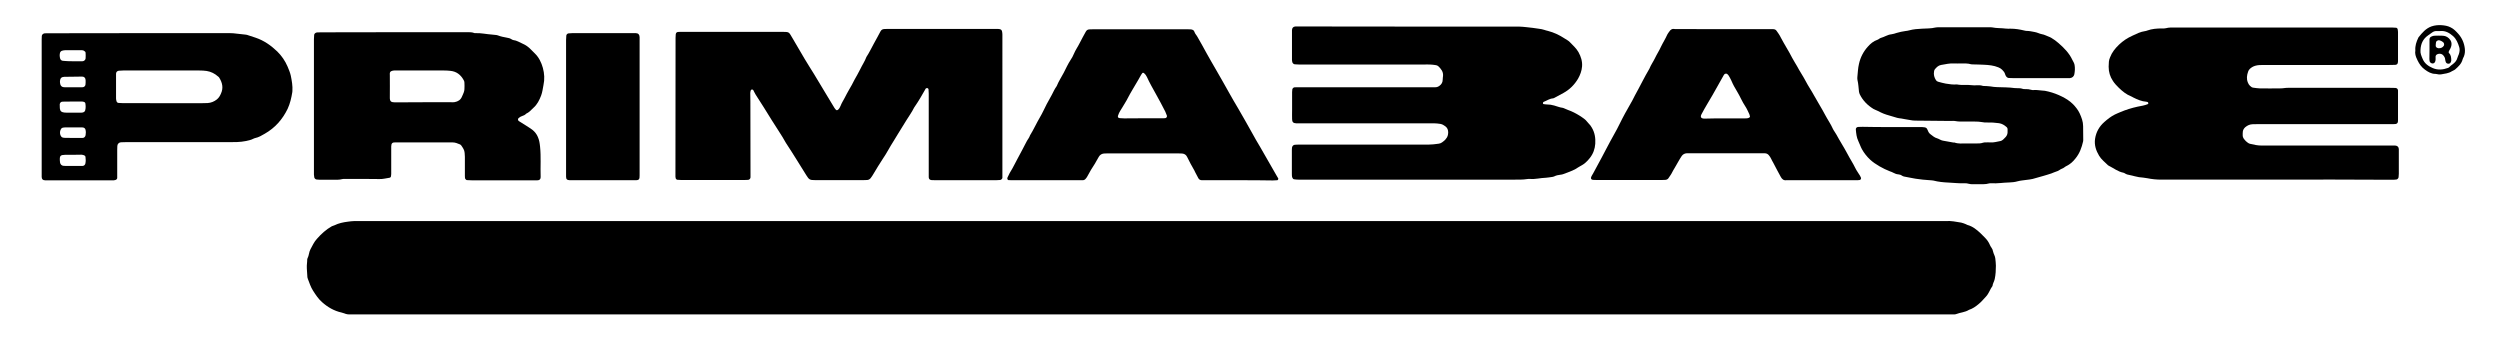
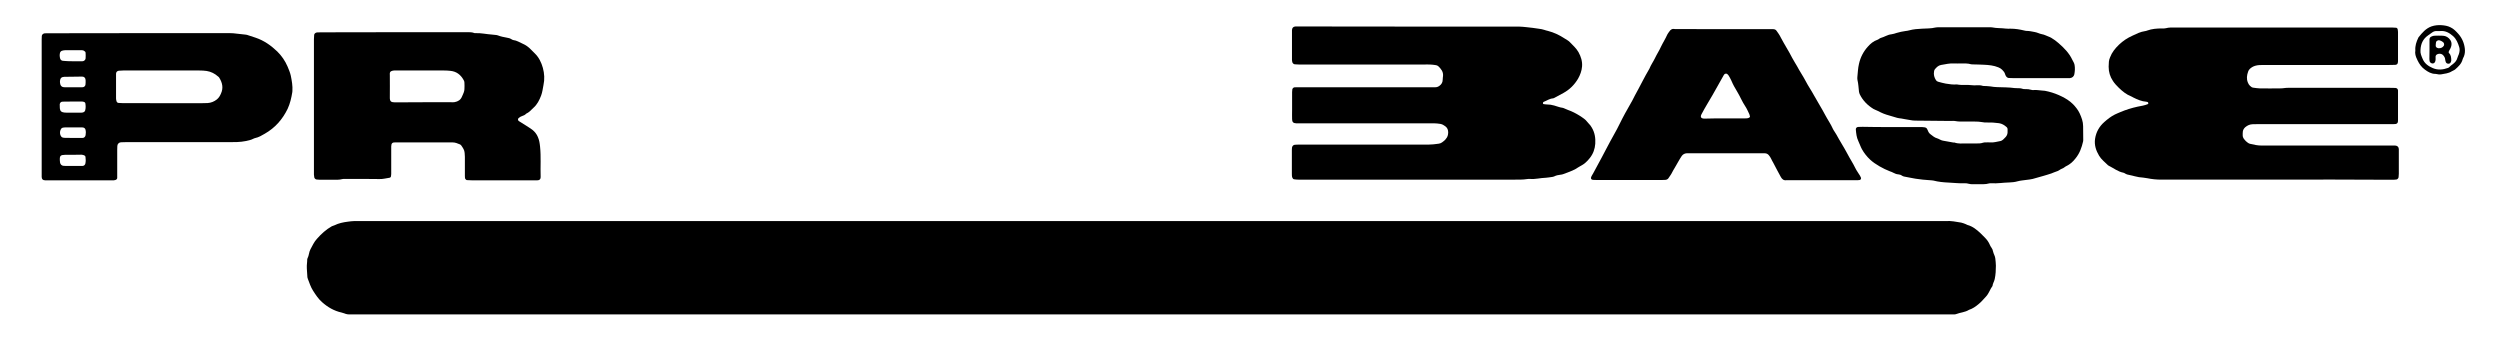
<svg xmlns="http://www.w3.org/2000/svg" version="1.1" id="Ebene_1" x="0px" y="0px" viewBox="0 0 2134.9 294.6" style="enable-background:new 0 0 2134.9 294.6;" xml:space="preserve">
  <g>
    <path d="M983.1,268.5c-226.7,0-453.4,0-680.1,0c-1.1,0-2.2,0-3.4,0c-1.9,0.1-3.8-0.1-5.6-0.9c-0.7-0.3-1.5-0.5-2.3-0.7   c-6.4-1.4-11.9-4.6-16.7-8.9c-3.1-2.7-5.4-6.2-7.7-9.8c-2-3.1-3.1-6.7-4.4-10c-0.2-0.4-0.3-0.9-0.4-1.4c-0.1-3.3-0.6-6.7-0.5-10   c0.1-1.3,0.2-2.6,0.3-3.8c0.1-0.8-0.1-1.7,0.3-2.4c1.3-2.4,1.2-5.4,2.5-7.7c1.7-3.1,3.1-6.3,5.5-8.9c3.7-4.2,7.8-8,12.8-10.8   c0.7-0.4,1.5-0.4,2.2-0.8c3.6-1.8,7.5-2.6,11.5-3.1c1.7-0.2,3.5-0.5,5.2-0.5c452.4,0,904.9,0,1357.3,0c0.6,0,1.3,0,1.9,0   c4.5-0.4,8.9,0.6,13.3,1.3c1.2,0.2,2.4,0.8,3.6,1.2c0.6,0.2,1.1,0.6,1.7,0.8c4.5,1.2,7.9,4,11.2,7.1c1.3,1.2,2.5,2.5,3.7,3.7   c1.8,1.8,3.3,3.9,4.3,6.3c0.3,0.7,0.7,1.5,1.2,2.1c0.8,1.1,1.3,2.2,1.5,3.5c0.4,2,1.7,3.8,1.9,5.9c0.2,2.1,0.5,4.1,0.5,6.2   c0,3.8-0.2,7.7-1,11.4c-0.4,2-1.7,3.8-1.9,5.9c-2.1,2.8-3,6.3-5.5,9c-2.1,2.2-4,4.6-6.4,6.5c-2.5,2.1-5.1,3.9-8.2,4.9   c-3.3,2.1-7.3,2.2-10.9,3.6c-1,0.4-2.2,0.3-3.3,0.3c-1.9,0-3.8,0-5.8,0c-222.2,0-444.4,0-666.7,0   C991.1,268.5,987.1,268.5,983.1,268.5z" />
-     <path d="M856,90.4c0,19.8,0,39.7,0,59.5c0,0.6,0,1.3,0,1.9c0,0.8-1,1.8-1.9,1.9c-1.3,0.1-2.6,0.2-3.8,0.2c-6.7,0-13.4,0-20.2,0   c-10.2,0-20.5,0-30.7,0c-1.3,0-2.6,0-3.8-0.1c-1.6-0.1-2.4-0.9-2.5-2.4c0-0.8,0-1.6,0-2.4c0-23,0-46.1,0-69.1   c0-1.3-0.1-2.6-0.2-3.8c-0.1-0.4-0.6-0.8-1-0.9c-0.4-0.1-0.9,0.1-1.3,0.4c-0.2,0.1-0.4,0.5-0.5,0.8c-2.8,4.9-5.5,9.7-8.7,14.3   c-0.3,0.4-0.5,0.8-0.8,1.2c-1.9,3.9-4.5,7.4-6.7,11c-2.2,3.7-4.6,7.3-6.8,11c-2.7,4.7-5.8,9.2-8.4,13.9c-1.5,2.8-3.3,5.5-5,8.1   c-2.7,4.1-5.3,8.4-7.8,12.6c-0.7,1.2-1.5,2.5-2.4,3.6c-0.7,0.9-1.7,1.5-2.9,1.6c-1,0.1-1.9,0.1-2.9,0.1c-13.9,0-27.8,0-41.8,0   c-4.3,0-5-0.4-7.3-4.1c-2.9-4.6-5.8-9.2-8.6-13.8c-2.7-4.5-5.7-8.9-8.5-13.3c-0.2-0.3-0.4-0.5-0.5-0.8c-3.6-6.6-8-12.7-11.9-19.1   c-4.5-7.4-9.1-14.6-13.8-21.9c-0.8-1.2-1.3-2.6-2-3.8c-0.2-0.4-0.7-0.6-1.2-0.6c-0.5,0.1-0.9,0.4-1,0.8c-0.2,0.8-0.4,1.5-0.4,2.3   c0,2.4,0.1,4.8,0.1,7.2c0,21.3,0,42.5,0.1,63.8c0,0.3,0,0.6,0,1c-0.1,1.1-1,2.1-2.2,2.1c-1,0.1-1.9,0.1-2.9,0.1   c-18.1,0-36.2,0-54.2,0c-1.1,0-2.2-0.1-3.3-0.2c-0.4,0-1.2-0.8-1.3-1.3c-0.1-0.5-0.2-0.9-0.2-1.4c0-39.2,0-78.4,0.1-117.5   c0-0.3,0-0.6,0-1c0-5.3,0.6-5.1,5.1-5.1c28.8,0,57.6,0,86.4,0c5.7,0,5.3,0.3,7.9,4.6c3.7,6.2,7.2,12.4,10.9,18.6   c2.5,4.2,5.2,8.4,7.8,12.6c3.6,6,7.2,12,10.9,18.1c2.2,3.7,4.4,7.4,6.7,11.1c0.4,0.7,1,1.2,1.5,1.8c0.2,0.2,1.1,0.1,1.3-0.1   c1.2-0.9,1.9-2.2,2.4-3.5c0.9-2.4,2.3-4.5,3.5-6.8c1.2-2.3,2.3-4.5,3.6-6.7c1.7-2.8,3.3-5.8,4.8-8.8c1.6-3,3.4-5.8,4.8-8.8   c1.7-3.6,4-6.9,5.4-10.7c2.4-3.6,4.2-7.5,6.3-11.3c1.9-3.5,3.9-7,5.7-10.5c0.7-1.3,1.7-1.9,3.1-2c1-0.1,1.9-0.1,2.9-0.1   c31,0,62.1,0,93.1,0c1,0,1.9,0,2.8,0.2c1,0.2,1.7,0.9,1.9,1.9c0.2,0.9,0.3,1.9,0.3,2.8c0,2.2,0,4.5,0,6.7   C856,54.6,856,72.5,856,90.4C856,90.4,856,90.4,856,90.4z" />
-     <path d="M1203.3,22.7c31.2,0,62.4,0,93.6,0c2.2,0,4.5,0.3,6.7,0.5c3.7,0.4,7.3,0.8,10.9,1.4c1.4,0.2,2.8,0.4,4.2,0.9   c1,0.4,2.1,0.6,3.2,0.9c5.1,1.3,9.9,3.6,14.3,6.5c1.4,0.9,3,1.7,4.3,3c2.7,2.8,5.6,5.3,7.5,8.7c2.1,3.8,3.4,7.9,3,12.3   c-0.3,3.7-1.6,7.1-3.4,10.3c-3.1,5.2-7.2,9.3-12.5,12.2c-2.5,1.4-5.1,2.7-7.6,4.1c-0.4,0.2-0.9,0.5-1.3,0.5c-3,0.2-5.3,2-8,3   c-0.1,0.1-0.3,0.2-0.4,0.3c-0.1,0.3-0.2,0.6-0.2,0.9c0,0.4,0.2,0.6,0.6,0.7c0.9,0.1,1.9,0.3,2.8,0.3c2.1,0,4.2,0.3,6.2,0.9   c2.5,0.7,4.8,1.7,7.4,2c0.6,0.1,1.2,0.5,1.8,0.7c0.9,0.4,1.7,0.8,2.6,1.1c3.5,1.2,6.7,2.9,9.8,4.8c1.6,1,3.2,2.1,4.7,3.3   c1.2,1,2.1,2.4,3.2,3.5c1.1,1,1.8,2.1,2.6,3.4c2.6,4.3,3.3,9,3,13.8c-0.3,4.5-1.8,8.7-4.7,12.3c-2.2,2.8-4.7,5.2-8,6.8   c-1.4,0.7-2.7,1.7-4.1,2.5c-3.4,1.9-7,3-10.6,4.4c-0.7,0.3-1.5,0.4-2.3,0.5c-1.9,0.2-3.8,0.6-5.5,1.5c-0.7,0.3-1.5,0.4-2.3,0.5   c-1.6,0.2-3.2,0.5-4.8,0.6c-4.5,0.1-8.9,1.4-13.4,1c-0.8-0.1-1.6,0-2.4,0.1c-3.8,0.6-7.7,0.5-11.5,0.5c-61.3,0-122.5,0-183.8,0   c-1.3,0-2.5-0.1-3.8-0.3c-0.7-0.1-1.1-0.6-1.4-1.2c-0.5-1.1-0.5-2.2-0.5-3.3c0-5.6,0-11.2,0-16.8c0-1.3,0-2.6,0-3.8   c0-0.6,0.1-1.3,0.1-1.9c0.2-1.4,1.2-2.4,2.5-2.5c0.8-0.1,1.6-0.1,2.4-0.1c3,0,6.1,0,9.1,0c34.1,0,68.1,0,102.2,0   c3.1,0,6.1-0.4,9.1-0.8c2.1-0.2,3.7-1.7,5.3-3.1c0.4-0.3,0.6-0.8,0.9-1.1c1.4-1.5,1.8-3.3,1.9-5.3c0-2.2-0.6-4-2.5-5.4   c-1.3-1-2.6-1.7-4.2-2c-1.9-0.3-3.8-0.5-5.7-0.5c-38.5,0-77.1,0-115.6,0c-0.6,0-1.3,0-1.9,0c-2.4-0.1-3.4-1.1-3.4-3.6   c-0.1-2.6,0-5.1,0-7.7c0-5.1,0-10.2,0-15.4c0-0.8,0.1-1.6,0.2-2.4c0.1-0.6,1-1.5,1.6-1.6c0.6-0.1,1.3-0.1,1.9-0.1   c1.6,0,3.2,0,4.8,0c36.8,0,73.6,0,110.4,0c1.1,0,2.2,0,3.4,0c1.3,0,2.4-0.4,3.5-1.2c1.8-1.3,2.8-3,2.8-5.2c0-1.1,0.2-2.2,0.3-3.3   c0.3-3.6-1.7-6-4.1-8.3c-0.5-0.5-1.4-0.8-2.2-0.9c-1.6-0.3-3.2-0.4-4.8-0.5c-1.8-0.1-3.5,0-5.3,0c-35.5,0-71,0-106.5,0   c-1.3,0-2.6-0.1-3.8-0.2c-0.9-0.1-1.8-1-2-1.8c-0.1-0.6-0.3-1.3-0.3-1.9c0-8.2,0-16.3,0-24.5c0-0.3,0-0.6,0-1c0.1-1.9,1.1-3,3-3.1   c1,0,1.9,0,2.9,0C1140.6,22.7,1172,22.7,1203.3,22.7z" />
+     <path d="M1203.3,22.7c31.2,0,62.4,0,93.6,0c2.2,0,4.5,0.3,6.7,0.5c3.7,0.4,7.3,0.8,10.9,1.4c1.4,0.2,2.8,0.4,4.2,0.9   c1,0.4,2.1,0.6,3.2,0.9c5.1,1.3,9.9,3.6,14.3,6.5c1.4,0.9,3,1.7,4.3,3c2.7,2.8,5.6,5.3,7.5,8.7c2.1,3.8,3.4,7.9,3,12.3   c-0.3,3.7-1.6,7.1-3.4,10.3c-3.1,5.2-7.2,9.3-12.5,12.2c-2.5,1.4-5.1,2.7-7.6,4.1c-0.4,0.2-0.9,0.5-1.3,0.5c-3,0.2-5.3,2-8,3   c-0.1,0.1-0.3,0.2-0.4,0.3c-0.1,0.3-0.2,0.6-0.2,0.9c0,0.4,0.2,0.6,0.6,0.7c0.9,0.1,1.9,0.3,2.8,0.3c2.1,0,4.2,0.3,6.2,0.9   c2.5,0.7,4.8,1.7,7.4,2c0.6,0.1,1.2,0.5,1.8,0.7c0.9,0.4,1.7,0.8,2.6,1.1c3.5,1.2,6.7,2.9,9.8,4.8c1.6,1,3.2,2.1,4.7,3.3   c1.2,1,2.1,2.4,3.2,3.5c1.1,1,1.8,2.1,2.6,3.4c2.6,4.3,3.3,9,3,13.8c-0.3,4.5-1.8,8.7-4.7,12.3c-2.2,2.8-4.7,5.2-8,6.8   c-1.4,0.7-2.7,1.7-4.1,2.5c-3.4,1.9-7,3-10.6,4.4c-0.7,0.3-1.5,0.4-2.3,0.5c-1.9,0.2-3.8,0.6-5.5,1.5c-0.7,0.3-1.5,0.4-2.3,0.5   c-1.6,0.2-3.2,0.5-4.8,0.6c-4.5,0.1-8.9,1.4-13.4,1c-0.8-0.1-1.6,0-2.4,0.1c-3.8,0.6-7.7,0.5-11.5,0.5c-61.3,0-122.5,0-183.8,0   c-1.3,0-2.5-0.1-3.8-0.3c-0.7-0.1-1.1-0.6-1.4-1.2c-0.5-1.1-0.5-2.2-0.5-3.3c0-5.6,0-11.2,0-16.8c0-1.3,0-2.6,0-3.8   c0-0.6,0.1-1.3,0.1-1.9c0.2-1.4,1.2-2.4,2.5-2.5c0.8-0.1,1.6-0.1,2.4-0.1c3,0,6.1,0,9.1,0c34.1,0,68.1,0,102.2,0   c3.1,0,6.1-0.4,9.1-0.8c2.1-0.2,3.7-1.7,5.3-3.1c0.4-0.3,0.6-0.8,0.9-1.1c1.4-1.5,1.8-3.3,1.9-5.3c0-2.2-0.6-4-2.5-5.4   c-1.3-1-2.6-1.7-4.2-2c-1.9-0.3-3.8-0.5-5.7-0.5c-38.5,0-77.1,0-115.6,0c-0.6,0-1.3,0-1.9,0c-2.4-0.1-3.4-1.1-3.4-3.6   c-0.1-2.6,0-5.1,0-7.7c0-5.1,0-10.2,0-15.4c0-0.8,0.1-1.6,0.2-2.4c0.1-0.6,1-1.5,1.6-1.6c0.6-0.1,1.3-0.1,1.9-0.1   c1.6,0,3.2,0,4.8,0c36.8,0,73.6,0,110.4,0c1.1,0,2.2,0,3.4,0c1.3,0,2.4-0.4,3.5-1.2c1.8-1.3,2.8-3,2.8-5.2c0-1.1,0.2-2.2,0.3-3.3   c0.3-3.6-1.7-6-4.1-8.3c-0.5-0.5-1.4-0.8-2.2-0.9c-1.6-0.3-3.2-0.4-4.8-0.5c-1.8-0.1-3.5,0-5.3,0c-35.5,0-71,0-106.5,0   c-1.3,0-2.6-0.1-3.8-0.2c-0.9-0.1-1.8-1-2-1.8c-0.1-0.6-0.3-1.3-0.3-1.9c0-8.2,0-16.3,0-24.5c0-0.3,0-0.6,0-1c0.1-1.9,1.1-3,3-3.1   c1,0,1.9,0,2.9,0z" />
    <path d="M1944,153.4c-32.8,0-65.6,0-98.4,0c-4,0-8-0.4-11.9-1.2c-2.3-0.5-4.8-0.6-7.1-0.9c-1.3-0.2-2.5-0.5-3.7-0.8   c-1.4-0.3-2.8-0.8-4.2-1c-1.4-0.2-2.8-0.6-4.1-1.4c-0.4-0.3-0.8-0.5-1.3-0.6c-4.7-0.9-8.3-3.9-12.4-5.9c-0.3-0.1-0.6-0.3-0.8-0.5   c-2.6-2.6-5.6-4.9-7.5-8c-2.7-4.5-4.3-9.2-3.5-14.6c0.9-5.8,3.6-10.5,7.9-14.3c2.7-2.4,5.6-4.7,9-6.4c1.6-0.8,3.2-1.4,4.8-2.1   c4.7-2,9.6-3.5,14.6-4.6c3-0.6,6-1,8.8-2.2c0.2-0.1,0.4-0.5,0.4-0.8c0-0.3-0.3-0.5-0.4-0.8c-0.1-0.1-0.3-0.2-0.4-0.2   c-0.3-0.1-0.6-0.2-0.9-0.2c-4.1-0.3-7.7-1.9-11.3-3.7c-0.6-0.3-1.1-0.7-1.7-0.9c-4.1-1.6-7.4-4.3-10.5-7.3c-1.8-1.8-3.6-3.6-5-5.8   c-2.5-3.7-3.7-7.7-3.7-12.2c0-1.4,0.1-2.9,0.2-4.3c0.1-1.3,0.5-2.5,1-3.7c1.6-4.3,4.4-7.7,7.6-10.8c3.4-3.3,7.3-5.8,11.5-7.7   c3.4-1.6,6.9-3.4,10.7-3.9c0.6-0.1,1.3-0.2,1.9-0.5c4.1-1.5,8.4-1.8,12.7-1.8c1.1,0,2.3,0.1,3.3-0.2c2.5-0.7,5.1-0.6,7.6-0.6   c61.7,0,123.5,0,185.2,0c1.3,0,2.5,0.1,3.8,0.2c0.5,0,1.2,0.7,1.3,1.2c0.1,0.8,0.3,1.6,0.3,2.4c0,8.3,0,16.6,0,24.9   c0,0.6-0.1,1.3-0.3,1.9c-0.1,0.4-0.5,0.8-0.9,1c-0.4,0.2-0.9,0.3-1.4,0.3c-1.8,0-3.5,0.1-5.3,0.1c-35.7,0-71.3,0-107,0   c-2.4,0-4.8,0-7.1,0.7c-1.7,0.5-3.2,1.4-4.5,2.6c-0.7,0.6-1.2,1.5-1.5,2.4c-1.1,3.1-1.5,6.2-0.2,9.3c0.4,1.1,1,2,1.8,2.8   c0.8,0.8,1.7,1.5,2.9,1.6c1.9,0.2,3.8,0.6,5.7,0.6c5.6,0.1,11.2,0,16.8,0c0.8,0,1.6,0,2.4-0.1c3.7-0.6,7.3-0.4,11-0.4   c26.7,0,53.4,0,80.1,0c1.8,0,3.5,0,5.3,0.1c1.3,0.1,2.1,0.9,2.2,2.1c0,0.3,0,0.6,0,1c0,8.2,0,16.3,0,24.5c0,0.5,0,1-0.1,1.4   c-0.1,0.9-1,1.7-1.9,1.8c-0.6,0.1-1.3,0.1-1.9,0.1c-1.4,0-2.9,0-4.3,0c-36.9,0-73.9,0-110.8,0c-1.8,0-3.5,0-5.3,0.1   c-2.3,0.1-4.3,1-6.1,2.5c-1.1,1-1.9,2.2-2.1,3.7c-0.2,1.3-0.1,2.5-0.1,3.8c0,0.3,0.1,0.6,0.2,0.9c0.6,2.1,3.9,5.3,6,5.8   c3.3,0.8,6.5,1.5,9.9,1.5c0.5,0,1,0,1.4,0c36.9,0,73.9,0,110.8,0c0.6,0,1.3,0,1.9,0c1.9,0.1,3,1.2,3.1,3c0,0.5,0,1,0,1.4   c0,6.6,0,13.1,0,19.7c0,1-0.1,1.9-0.2,2.9c-0.1,0.9-0.9,1.8-1.8,2c-0.8,0.1-1.6,0.2-2.4,0.2c-1.9,0-3.8,0-5.8,0   C2007,153.3,1975.5,153.3,1944,153.4C1944,153.3,1944,153.4,1944,153.4z" />
    <path d="M336.6,27.5c20.8,0,41.6,0,62.4,0c1.9,0,3.8-0.1,5.7,0.6c0.4,0.2,0.9,0.3,1.4,0.2c4.7-0.2,9.2,0.9,13.8,1.2   c1,0.1,1.9,0.2,2.9,0.3c0.8,0.1,1.6,0.1,2.3,0.4c2.5,1,5.2,1.5,7.9,2c1.3,0.2,2.5,0.5,3.6,1.2c0.5,0.3,1.1,0.7,1.7,0.8   c3,0.3,5.4,2,8,3.1c2.6,1.1,5,2.8,7,4.9c1.1,1.2,2.2,2.3,3.4,3.4c3.5,3.4,5.6,7.7,6.9,12.4c1.3,4.8,1.6,9.7,0.5,14.7   c-0.6,3-0.9,6-2,8.9c-1.5,3.9-3.3,7.6-6.5,10.4c-2,1.8-3.7,4-6.3,5.1c-1,1.2-2.4,1.6-3.7,2.1c-1.1,0.4-2,0.9-2.8,1.7   c-0.7,0.8-0.6,1.9,0.3,2.5c2.7,1.7,5.4,3.4,8.1,5.1c1.2,0.8,2.4,1.5,3.5,2.4c2,1.6,3.5,3.5,4.6,6c1.2,2.7,1.6,5.4,1.9,8.3   c0.9,8.6,0.2,17.3,0.5,25.9c0,0.3,0,0.6-0.1,1c-0.1,0.7-0.9,1.6-1.5,1.7c-0.5,0.1-0.9,0.2-1.4,0.2c-1.1,0-2.2,0-3.4,0   c-17.3,0-34.5,0-51.8,0c-1.6,0-3.2-0.1-4.8-0.2c-0.6,0-1.5-1.1-1.6-1.7c0-0.6-0.1-1.3-0.1-1.9c0-5.4,0-10.9,0-16.3   c0-1.1-0.1-2.2-0.2-3.3c-0.1-2.5-1.6-4.5-2.9-6.4c-0.3-0.4-0.7-0.7-1.1-0.9c-2.1-0.9-4.1-1.7-6.4-1.7c-1.4,0-2.9,0-4.3,0   c-13.9,0-27.8,0-41.7,0c-1,0-1.9,0-2.9,0c-2.3-0.1-3.4,0.7-3.4,3.5c0,4.2,0,8.3,0,12.5c0,3.7,0,7.4,0,11c0,0.6-0.1,1.3-0.2,1.9   c-0.1,0.7-0.6,1.2-1.3,1.3c-2.8,0.4-5.6,1.2-8.5,1.1c-9.9-0.2-19.8-0.1-29.7-0.1c-0.6,0-1.3-0.1-1.9,0.1c-3,0.8-6,0.6-9.1,0.6   c-3.4,0-6.7,0-10.1,0c-1,0-1.9-0.1-2.9-0.2c-0.9-0.1-1.8-0.9-2-1.8c-0.1-0.8-0.2-1.6-0.3-2.4c0-1.9,0-3.8,0-5.8   c0-36.6,0-73.2,0-109.8c0-1.3,0.1-2.6,0.2-3.8c0.1-1,1.3-1.9,2.4-2c1.1-0.1,2.2-0.1,3.4-0.1C295,27.5,315.8,27.5,336.6,27.5z    M361.4,87.3C361.4,87.3,361.4,87.3,361.4,87.3c8,0,16,0,24,0c1,0,1.9,0.1,2.9-0.1c2.8-0.5,5.1-1.9,6.2-4.7   c0.5-1.2,1.1-2.3,1.5-3.5c0.3-0.9,0.6-1.8,0.6-2.8c0.1-1.9,0.1-3.8,0-5.7c0-0.8-0.3-1.6-0.7-2.2c-2.5-4.5-6.1-7.3-11.3-7.8   c-1.7-0.2-3.5-0.3-5.3-0.3c-12.1,0-24.3,0-36.5,0c-2.1,0-4.2,0-6.2,0c-0.8,0-1.6,0.2-2.3,0.5c-0.8,0.3-1.3,0.9-1.4,1.8   c-0.1,0.5,0,1,0,1.4c0,6.4,0.1,12.8,0,19.2c-0.1,3.7,1.2,4.2,4.2,4.3c0.6,0,1.3,0,1.9,0C346.4,87.3,353.9,87.3,361.4,87.3z" />
    <path d="M1614.5,108.5c8.3,0,16.6,0,25,0c1.3,0,2.6,0,3.8,0.2c1.2,0.1,2.2,0.7,2.6,1.9c0.6,1.5,1.2,3,2.6,4   c1.8,1.3,3.4,2.9,5.7,3.5c1.7,0.5,3.1,1.7,4.9,2c3,0.5,6,1.1,8.9,1.6c0.3,0.1,0.7-0.1,1,0c3.3,1.2,6.6,0.8,10,0.8c3,0,6.1,0,9.1,0   c1.8,0,3.5,0,5.2-0.6c0.7-0.3,1.6-0.3,2.4-0.3c1.3,0,2.6-0.1,3.8,0c3.1,0.3,6-0.7,9-1.2c0.6-0.1,1.1-0.5,1.7-0.9   c0.3-0.2,0.5-0.4,0.7-0.6c3.2-2.9,3.7-4.2,3.5-8.4c0-0.8-0.3-1.6-1-2.1c-1.8-1.6-3.8-2.8-6.3-3.2c-3.5-0.5-7-0.7-10.5-0.6   c-1.3,0-2.6,0-3.8-0.3c-2.2-0.4-4.4-0.5-6.7-0.5c-2.9,0-5.8,0-8.6,0c-2.6,0-5.1,0.1-7.6-0.4c-1.4-0.3-2.9-0.1-4.3-0.1   c-10.1-0.1-20.1-0.2-30.2-0.3c-2.9,0-5.7-0.9-8.5-1.2c-1.1-0.1-2.2-0.5-3.3-0.6c-2.4-0.2-4.7-0.8-7-1.6c-0.9-0.3-1.8-0.6-2.7-0.8   c-4.6-1.3-6.1-1.9-10.6-4.2c-1.1-0.6-2.4-0.9-3.5-1.6c-5-3.1-9-7.1-11.6-12.4c-0.3-0.7-0.6-1.5-0.7-2.3c-0.4-3.3-0.5-6.7-1.3-10   c-0.2-0.8-0.1-1.6-0.1-2.4c0.4-3.8,0.5-7.7,1.4-11.4c1.2-5.5,3.8-10.5,7.6-14.7c2.2-2.5,4.8-4.7,8.1-5.8c1-0.3,1.9-1.3,2.9-1.6   c3.1-0.8,5.8-2.8,9-3.1c1.6-0.2,3.1-0.7,4.6-1.2c2.5-0.8,5-1.2,7.5-1.6c1.1-0.1,2.2-0.3,3.3-0.6c3.6-1,7.2-1.2,10.9-1.4   c3.8-0.2,7.7-0.1,11.4-1c0.9-0.2,1.9-0.2,2.9-0.2c14.2,0,28.5,0,42.7,0c1,0,1.9-0.1,2.9,0.1c3.8,0.8,7.6,0.5,11.4,1   c1.4,0.2,2.9,0.1,4.3,0.1c3.9,0,7.6,0.6,11.4,1.5c0.8,0.2,1.6,0.4,2.3,0.4c2.3,0,4.4,0.5,6.6,0.9c1.1,0.2,2.2,0.5,3.2,0.9   c1,0.4,2.1,0.8,3.2,1c1.1,0.2,2.1,0.5,3.2,1c1.6,0.8,3.3,1.2,4.8,2.1c2.2,1.3,4.3,2.8,6.2,4.5c4.7,4.1,9.1,8.5,11.8,14.3   c0.7,1.4,1.6,2.7,1.9,4.3c0.5,2.7,0.3,5.4-0.2,8.1c-0.4,1.8-1.8,3-3.7,3.2c-1,0.1-1.9,0-2.9,0c-15.4,0-30.7,0-46.1,0   c-1.1,0-2.2,0-3.3-0.1c-1-0.1-1.8-0.7-2.3-1.5c-0.3-0.5-0.7-1.1-0.8-1.7c-0.4-1.6-1.5-2.8-2.6-3.9c-0.9-0.9-2-1.5-3.2-2   c-3.9-1.6-8-2-12.2-2.2c-3.2-0.2-6.4-0.2-9.6-0.3c-0.5,0-1,0-1.4-0.1c-3-0.9-6-0.7-9.1-0.7c-1.8,0-3.5,0.1-5.3,0   c-3.9-0.3-7.6,0.7-11.4,1.3c-2.3,0.4-3.9,2.1-5.3,3.8c-0.4,0.5-0.5,1.2-0.6,1.8c-0.5,2.6,0.2,5.1,1.6,7.3c0.4,0.7,1.1,1.2,1.9,1.4   c2.2,0.6,4.3,1.2,6.5,1.6c3.2,0.5,6.3,1,9.5,0.7c4.4,0.9,8.9,0.1,13.4,0.7c1.1,0.2,2.2,0.1,3.4,0c1.8,0,3.5-0.1,5.2,0.5   c0.1,0.1,0.3,0.1,0.5,0.1c2.1,0.1,4.2,0.1,6.2,0.4c1.9,0.3,3.8,0.6,5.7,0.6c4.9,0.2,9.9,0.1,14.8,0.8c0.8,0.1,1.6,0.1,2.4,0.1   c1.4,0,2.9,0,4.3,0.5c0.7,0.2,1.6,0.4,2.4,0.3c1.8-0.1,3.5,0.1,5.2,0.6c0.6,0.2,1.3,0.3,1.9,0.2c2.7-0.3,5.4,0.4,8.1,0.5   c1.6,0,3.2,0.5,4.7,0.8c4.1,1,8,2.5,11.6,4.3c3.4,1.7,6.7,3.8,9.4,6.5c2.2,2.3,4.3,4.9,5.6,7.7c1.6,3.5,3,7.1,3,11   c0.1,4,0.1,8,0.1,12c0,0.3,0,0.6-0.1,1c-1.2,5.3-3,10.4-6.6,14.7c-2.1,2.7-4.5,4.9-7.7,6.4c-1.3,0.6-2.3,1.8-3.7,2.2   c-1.7,0.6-2.9,2-4.7,2.4c-1.5,0.4-2.9,1.2-4.4,1.7c-2.3,0.8-4.5,1.4-6.8,2.1c-3.1,0.9-6.1,1.8-9.2,2.6c-1.7,0.4-3.5,0.6-5.2,0.8   c-2.5,0.4-5.1,0.5-7.6,1.2c-2.4,0.7-4.7,0.9-7.1,1c-5.1,0.1-10.2,1-15.3,0.7c-0.6,0-1.3-0.1-1.9,0.1c-3.3,1-6.6,0.6-10,0.7   c-1.3,0-2.6,0-3.8,0c-1.3,0-2.5,0-3.8-0.4c-1.1-0.3-2.2-0.5-3.3-0.4c-4.6,0.2-9.2-0.4-13.9-0.6c-4.3-0.2-8.6-0.6-12.8-1.7   c-0.9-0.2-1.9-0.2-2.9-0.3c-4.1-0.3-8.3-0.6-12.4-1.3c-1.3-0.2-2.5-0.5-3.8-0.7c-1.4-0.3-2.8-0.6-4.2-0.8c-1.3-0.2-2.5-0.4-3.6-1.1   c-0.9-0.7-2-1-3.1-1.1c-1.5-0.1-2.8-0.6-4.1-1.3c-1-0.5-2-1-3.1-1.3c-5.7-2.2-12.6-6-16.8-9.9c-2.8-2.6-5.2-5.6-7.1-9   c-1.2-2.2-2-4.7-3.1-7c-1.5-3.1-1.8-6.4-2.1-9.8c-0.1-1.2,0.7-2.1,2-2.2c1.3-0.1,2.6-0.1,3.8-0.1   C1598.5,108.5,1606.5,108.5,1614.5,108.5z" />
-     <path d="M1057.5,153.9c-9.1,0-18.2,0-27.3,0c-1.3,0-2.6,0-3.8,0c-1.4,0-2.5-0.6-3.1-1.8c-0.9-1.7-1.8-3.4-2.7-5.1   c-0.2-0.4-0.4-0.9-0.6-1.3c-2.3-3.8-4.3-7.8-6.3-11.8c-0.9-1.8-2.3-2.6-4.2-2.8c-1.1-0.1-2.2-0.1-3.4-0.1c-16.8,0-33.6,0-50.4,0   c-3.4,0-6.7,0-10.1,0c-1,0-1.9,0-2.9,0.1c-1.8,0.2-3.3,1-4.3,2.7c-0.6,1.1-1.3,2.2-1.9,3.3c-0.5,0.8-0.9,1.7-1.4,2.5   c-2.4,3.6-4.6,7.3-6.6,11.1c-0.3,0.6-0.7,1.1-1.1,1.6c-0.7,1-1.6,1.6-2.8,1.6c-1,0-1.9,0-2.9,0c-19.2,0-38.4,0-57.6,0   c-1,0-1.9-0.1-2.9-0.1c-0.5,0-1.1-0.9-1-1.4c0.1-0.3,0-0.7,0.2-0.9c0.9-1.5,1.4-3.2,2.4-4.7c2.3-3.6,4.1-7.6,6.2-11.4   c2.6-4.7,5.1-9.6,7.6-14.4c0.9-1.8,2.4-3.4,3-5.4c3.1-5,5.5-10.4,8.5-15.5c2.1-3.5,3.8-7.4,5.7-11.1c1.4-2.7,3-5.3,4.4-8   c1.3-2.5,2.5-5.2,4.2-7.5c1.6-4,4-7.6,6-11.4c1.9-3.7,3.6-7.5,5.9-11c1.1-1.6,2-3.3,2.7-5c1.4-3.4,3.6-6.4,5.2-9.7   c1.5-3.2,3.4-6.2,5-9.3c0.7-1.3,1.6-1.9,3-2c1.1-0.1,2.2-0.1,3.4-0.1c26.9,0,53.7,0,80.6,0c1,0,1.9,0,2.9,0.1   c1.3,0.2,2.5,0.7,2.9,2.1c0.5,1.7,1.9,2.9,2.7,4.5c2.5,4.6,5.3,9.1,7.7,13.8c2.4,4.5,5.1,8.8,7.6,13.3c3.8,6.8,7.9,13.5,11.6,20.4   c2.4,4.5,5.1,8.8,7.7,13.3c3.8,6.8,7.9,13.5,11.6,20.4c2.3,4.4,4.9,8.6,7.4,12.9c4.5,7.9,9.1,15.8,13.6,23.7c0.6,1,1.1,1.9,1.7,2.9   c0.2,0.4-0.3,1.5-0.8,1.5c-1.3,0.1-2.5,0.2-3.8,0.2C1077,153.9,1067.3,153.9,1057.5,153.9z M975.5,101   C975.5,101.1,975.5,101.1,975.5,101c5.9,0,11.8,0,17.7,0c0.6,0,1.3-0.1,1.9-0.1c0.9-0.1,1.7-1.2,1.4-2.1c-0.4-1.2-0.9-2.4-1.4-3.5   c-2.5-5-5.2-9.9-7.9-14.8c-2.7-4.9-5.5-9.7-7.8-14.8c-0.6-1.3-1.5-2.5-2.6-3.4c-0.3-0.2-1.1-0.2-1.3,0.1c-0.4,0.5-0.7,1-1.1,1.6   c-1.4,2.5-2.8,5.1-4.3,7.5c-1.8,2.8-3.3,5.8-5.1,8.7c-1.4,2.3-2.4,4.8-3.9,7.1c-1.5,2.4-2.9,5-4.5,7.4c-0.8,1.2-1.3,2.5-1.8,3.9   c-0.5,1.4,0,2.1,1.4,2.3c1.3,0.1,2.5,0.2,3.8,0.2C965.2,101.1,970.4,101,975.5,101z" />
    <path d="M1471.5,24.9c14.2,0,28.5,0,42.7,0c1.2,0,2.2,0.4,2.9,1.4c1.3,1.8,2.6,3.6,3.6,5.7c1.5,3,3.3,5.8,4.9,8.7   c1.7,2.9,3.4,5.8,4.9,8.8c1.2,2.4,2.8,4.6,4.1,7c2.3,4.4,5.1,8.4,7.4,12.8c2.1,4.1,4.8,7.9,7,12c3.1,5.7,6.7,11.2,9.7,17   c2.1,4,4.7,7.6,6.5,11.7c0.8,1.7,2.1,3.2,3,4.9c3,5.6,6.5,10.9,9.5,16.6c2.1,4.1,4.7,7.9,6.7,12.1c1.1,2.3,2.7,4.3,4,6.5   c0.3,0.5,0.6,1.1,0.8,1.7c0.3,0.6-0.3,1.8-1,1.9c-0.6,0.1-1.3,0.2-1.9,0.2c-2.2,0-4.5,0-6.7,0c-17.1,0-34.2,0-51.3,0   c-1,0-1.9-0.1-2.9,0c-2.2,0.3-3.6-0.9-4.6-2.7c-1.1-2-2.2-3.9-3.2-5.9c-1.1-2.1-2.2-4.2-3.3-6.3c-0.6-1.1-1.3-2.2-1.8-3.4   c-0.5-1.2-1.3-2.2-2.1-3.2c-0.9-1-2-1.5-3.4-1.5c-5.8,0-11.5,0-17.3,0c-15.7,0-31.3,0-47,0c-0.8,0-1.6,0-2.4,0   c-1.7,0.1-3.1,0.9-4.1,2.2c-1.1,1.6-2,3.2-3,4.9c-1,1.8-2,3.6-3.1,5.4c-0.7,1.2-1.5,2.4-2.1,3.7c-0.9,1.9-2.2,3.5-3.3,5.2   c-0.6,0.8-1.5,1.2-2.5,1.3c-1,0.1-1.9,0.1-2.9,0.1c-18.7,0-37.4,0-56.1,0c-1,0-1.9,0-2.9-0.1c-1.5-0.1-2.1-1.3-1.4-2.7   c0.4-0.9,0.9-1.7,1.4-2.5c2.5-4.6,5-9.3,7.5-13.9c1.4-2.5,2.7-5.1,4-7.6c2.2-4.1,4.3-8.2,6.6-12.2c1.7-2.9,3.2-5.9,4.7-8.9   c1.5-3,3-6,4.6-8.9c2.1-3.8,4.2-7.5,6.3-11.2c0.8-1.4,1.4-2.9,2.2-4.3c4.2-7.5,7.9-15.3,12.3-22.7c1.3-3.3,3.4-6.1,4.9-9.3   c1.5-3.2,3.5-6.1,4.9-9.3c1.7-3.6,3.9-6.9,5.5-10.6c0.4-0.9,1.1-1.6,1.6-2.4c1.1-1.8,2.6-2.8,4.8-2.3   C1444,24.9,1457.7,24.9,1471.5,24.9C1471.5,24.9,1471.5,24.9,1471.5,24.9z M1472.7,101.1C1472.7,101.1,1472.7,101.1,1472.7,101.1   c5.6,0,11.2,0,16.8,0c1.4,0,2.9,0.1,4.2-0.6c0.4-0.2,0.8-0.8,0.7-1.1c-0.2-0.6-0.3-1.3-0.5-1.8c-1.1-2.3-2.1-4.7-3.5-6.8   c-2.7-4-4.4-8.4-6.9-12.5c-1.9-3.1-3.7-6.3-5.1-9.7c-0.6-1.5-1.5-2.8-2.3-4.2c-0.3-0.5-0.8-0.9-1.3-1.3c-0.5-0.4-1.8-0.2-2.2,0.3   c-0.2,0.2-0.4,0.5-0.6,0.8c-1.8,3.2-3.6,6.4-5.4,9.6c-2.8,5-5.6,10-8.6,14.9c-1.7,2.9-3.4,5.8-4.9,8.7c-1.4,2.5-0.5,3.9,2.5,3.9   C1461.2,101.1,1466.9,101.1,1472.7,101.1z" />
    <path d="M118.5,28.3c25.9,0,51.8,0,77.7,0c1,0,1.9,0,2.9,0.1c3.3,0.3,6.7,0.7,10,1.1c0.6,0.1,1.3,0.1,1.9,0.3   c2.4,0.8,4.8,1.6,7.3,2.4c7.1,2.4,13.1,6.6,18.4,11.7c3.8,3.7,6.8,8.1,8.9,13c1,2.5,2.1,4.9,2.7,7.6c0.9,4.4,1.7,8.8,1.4,13.3   c0,0.3,0,0.6-0.1,1c-0.8,4.9-1.9,9.7-4,14.2c-4.4,9-10.7,16.2-19.5,21.2c-2.6,1.5-5.2,3.1-8.2,3.7c-0.6,0.1-1.2,0.4-1.8,0.7   c-1.9,1-3.9,1.3-5.9,1.8c-5.2,1.1-10.5,1-15.8,1c-29.1,0-58.2,0-87.3,0c-1.3,0-2.6,0-3.8,0.1c-1.7,0.1-3,1.4-3.1,3.1   c-0.1,1.1-0.1,2.2-0.1,3.4c0,7.2,0,14.4,0,21.6c0,0.8,0,1.6,0,2.4c0,0.7-0.7,1.5-1.5,1.7c-0.5,0.1-0.9,0.2-1.4,0.3   c-1.1,0-2.2,0-3.4,0c-17.3,0-34.5,0-51.8,0c-1.1,0-2.2,0-3.4,0c-2.1-0.1-2.9-0.9-3-2.9c0-0.5,0-1,0-1.4c0-38.7,0-77.4,0-116.1   c0-1,0-1.9,0.1-2.9c0.1-1.1,1.1-2,2.2-2.2c0.6-0.1,1.3-0.1,1.9-0.1c2.1,0,4.2,0,6.2,0C70.2,28.3,94.4,28.3,118.5,28.3   C118.5,28.3,118.5,28.3,118.5,28.3z M139.5,88.1c11.2,0,22.4,0,33.5,0c1.4,0,2.9,0,4.3-0.1c2.9-0.2,5.5-1.2,7.9-3.1   c1.7-1.4,2.7-3.1,3.5-5c2.2-4.8,1.2-9.3-1.5-13.6c-0.2-0.4-0.6-0.7-1-1c-2.8-2.5-6-4.1-9.7-4.7c-2.1-0.3-4.1-0.4-6.2-0.4   c-15.2,0-30.3,0-45.5,0c-6.5,0-13.1,0-19.6,0c-1.3,0-2.6,0.1-3.8,0.2c-1.4,0.2-2.3,1.2-2.3,2.6c0,7,0,14,0,21.1   c0,0.8,0.2,1.6,0.4,2.3c0.2,0.8,0.8,1.4,1.7,1.5c1.4,0.1,2.9,0.2,4.3,0.2C116.9,88.1,128.2,88.1,139.5,88.1z M62.3,132.2   C62.3,132.2,62.3,132.2,62.3,132.2c-2.2,0-4.5,0-6.7,0c-4,0.1-4.7,0.8-4.5,4.8c0,0.6,0.1,1.3,0.2,1.9c0.3,1.5,1.4,2.6,2.9,2.7   c0.6,0.1,1.3,0.1,1.9,0.1c2.2,0,4.5,0,6.7,0c2.6,0,5.1,0,7.7,0c1.1,0,2.2-0.9,2.4-2c0.4-1.9,0.4-3.8,0.1-5.7   c-0.1-0.7-0.6-1.2-1.2-1.4c-0.7-0.3-1.5-0.4-2.3-0.5C67.1,132.2,64.7,132.2,62.3,132.2z M62.2,52.3C62.2,52.3,62.2,52.3,62.2,52.3   c2.7,0,5.4,0,8.2,0c1.3,0,2.6-1.1,2.7-2.4c0.1-1.6,0.1-3.2,0-4.8c0-0.8-0.7-1.4-1.5-1.8c-0.4-0.2-0.9-0.4-1.4-0.4   c-5,0-9.9-0.1-14.9,0c-0.9,0-1.9,0.3-2.8,0.6c-0.5,0.2-1,0.9-1.2,1.4c-0.5,1.7-0.4,3.5,0.1,5.2c0.3,1,1.1,1.6,2.1,1.8   c0.8,0.1,1.6,0.2,2.4,0.2C58,52.3,60.1,52.3,62.2,52.3z M62.6,86.7C62.6,86.8,62.6,86.8,62.6,86.7c-3,0.1-6.1,0-9.1,0.1   c-1.5,0-2.4,1-2.5,2.4c0,1.1,0,2.2,0.1,3.3c0.2,2.3,1.3,3.3,3.7,3.6c0.6,0.1,1.3,0.1,1.9,0.1c4.3,0,8.6,0,12.9,0   c0.5,0,1-0.1,1.4-0.2c0.8-0.3,1.4-0.8,1.7-1.6c0.6-2,0.5-4.1,0.2-6.1c-0.1-0.6-0.6-1.1-1.3-1.3c-0.6-0.2-1.2-0.3-1.9-0.3   C67.4,86.7,65,86.7,62.6,86.7z M62.9,65.5C62.9,65.5,62.9,65.6,62.9,65.5c-2.7,0.1-5.4,0-8.1,0.1c-2.3,0.1-3.4,1.2-3.6,3.6   c-0.1,0.9,0.1,1.9,0.3,2.8c0.3,1.3,1.4,2.3,2.6,2.4c0.3,0,0.6,0.1,1,0.1c5.1,0,10.2,0,15.3,0c1.4,0,2.5-1,2.6-2.3   c0.1-1.3,0.2-2.5,0.1-3.8c-0.1-1.9-1.2-3-3-3C67.7,65.5,65.3,65.5,62.9,65.5z M62.3,117.8C62.3,117.8,62.3,117.8,62.3,117.8   c1,0,1.9,0,2.9,0c1.8,0,3.5,0,5.3,0c1.3,0,2.4-1,2.6-2.4c0.3-1.6,0.3-3.2-0.1-4.7c-0.2-0.9-1.1-1.7-2-1.8c-0.3,0-0.6-0.1-0.9-0.1   c-4.8,0-9.6,0-14.3,0c-0.8,0-1.6,0.1-2.4,0.3c-0.4,0.1-0.9,0.4-1.1,0.8c-1.4,1.9-1.4,4.9,0,6.7c0.3,0.4,0.7,0.7,1.1,0.8   c0.6,0.2,1.2,0.3,1.9,0.3C57.5,117.8,59.9,117.8,62.3,117.8z" />
-     <path d="M483.4,91.3c0-19,0-38.1,0-57.1c0-1.3,0.1-2.5,0.2-3.8c0.1-1,1-1.8,1.9-1.9c1.1-0.1,2.2-0.2,3.3-0.2c17.6,0,35.2,0,52.8,0   c0.5,0,1,0,1.4,0c2.1,0.1,3.1,1.2,3.2,3.4c0,0.6,0,1.3,0,1.9c0,38.7,0,77.4,0,116.1c0,3.3-0.2,4.3-4,4.2c-2.9,0-5.8,0-8.6,0   c-14.4,0-28.8,0-43.2,0c-1.3,0-2.6,0-3.8,0c-2.4-0.1-3.2-0.8-3.2-3.1c0-0.2,0-0.3,0-0.5C483.4,130.6,483.4,110.9,483.4,91.3   C483.4,91.3,483.4,91.3,483.4,91.3z" />
    <path d="M2062.6,43.1c-0.3-4,0.9-7.4,2.5-10.8c0.1-0.1,0.1-0.3,0.2-0.4c3.1-3.9,6.3-7.7,11.2-9.4c2.7-0.9,5.6-1.2,8.5-1   c2.7,0.2,5.3,0.6,7.8,1.9c2.7,1.3,4.6,3.4,6.5,5.5c3.3,3.7,5.1,8.1,5.6,12.9c0.2,2.2,0,4.5-0.9,6.6c-0.3,0.7-0.8,1.4-1,2.2   c-0.9,3.8-3.7,6.3-6.4,8.7c-0.8,0.7-2,1-2.9,1.6c-2.8,1.8-6,2-9.1,2.6c-0.8,0.1-1.6,0.1-2.4,0c-0.8-0.1-1.6-0.4-2.4-0.4   c-3.6,0-6.4-1.7-9.1-3.7c-2.8-2-4.7-4.7-6.2-7.8c-0.1-0.3-0.2-0.6-0.4-0.9C2062.9,48.3,2062.1,45.7,2062.6,43.1z M2067,42.8   c-0.3,2.7,0.8,5,1.8,7.4c1.6,4,4.9,6.3,8.6,7.9c4.3,1.9,8.7,1.5,13.1-0.1c0.4-0.2,0.9-0.4,1.2-0.8c0.9-1,1.9-1.6,2.9-2.4   c1.8-1.4,3.3-3,3.9-5.3c0.3-1.1,0.8-2.1,1.2-3.1c0.7-2,1-4.2,0.4-6.1c-1.1-3.5-2.4-6.9-5.3-9.5c-3.1-2.7-6.5-4.7-10.8-4.3   c-1.1,0.1-2.2,0-3.4,0c-1.3,0-2.5,0.4-3.6,1.2c-1.2,0.8-2.3,1.7-3.5,2.5C2069,33.3,2067.2,37.6,2067,42.8z" />
    <path d="M2074.7,42.2c0-2.9,0-5.7,0-8.6c0-1.3,0.8-2.1,1.9-2.5c0.7-0.3,1.5-0.6,2.3-0.6c2.4-0.1,4.8-0.1,7.2,0   c2.7,0.1,4.9,1.5,6.4,3.7c0.9,1.4,1.2,2.9,0.9,4.6c-0.3,1.8-1.2,3.3-2.1,4.8c-0.3,0.6-0.4,1.3,0.1,1.8c1.8,1.7,1.8,4,1.9,6.2   c0,0.4-0.2,0.9-0.4,1.4c-0.3,0.8-0.9,1.3-1.8,1.4c-1,0.1-2-0.4-2.4-1.2c-0.3-0.7-0.5-1.5-0.6-2.3c-0.1-1.6-0.8-2.7-1.8-3.8   c-1.4-1.5-4-1.6-5.7-0.3c-0.3,0.3-0.6,0.8-0.7,1.2c-0.1,0.9,0.1,1.9,0,2.9c0,0.6-0.2,1.3-0.4,1.8c-0.4,0.9-1.1,1.5-2.2,1.5   c-1,0-2.3-0.9-2.5-1.9c-0.1-0.6-0.2-1.3-0.2-1.9C2074.6,47.7,2074.6,45,2074.7,42.2C2074.7,42.2,2074.7,42.2,2074.7,42.2z    M2082.7,41.2c1.8,0,3.2-0.6,4.2-2.1c0.5-0.7,0.3-2.1-0.2-2.7c-1-1-2.3-1.7-3.7-2c-1-0.2-2.5,0.6-2.7,1.5c-0.2,1.1-0.3,2.2-0.3,3.3   c0,0.7,0.8,1.6,1.4,1.7C2081.8,41.1,2082.3,41.2,2082.7,41.2z" />
  </g>
</svg>